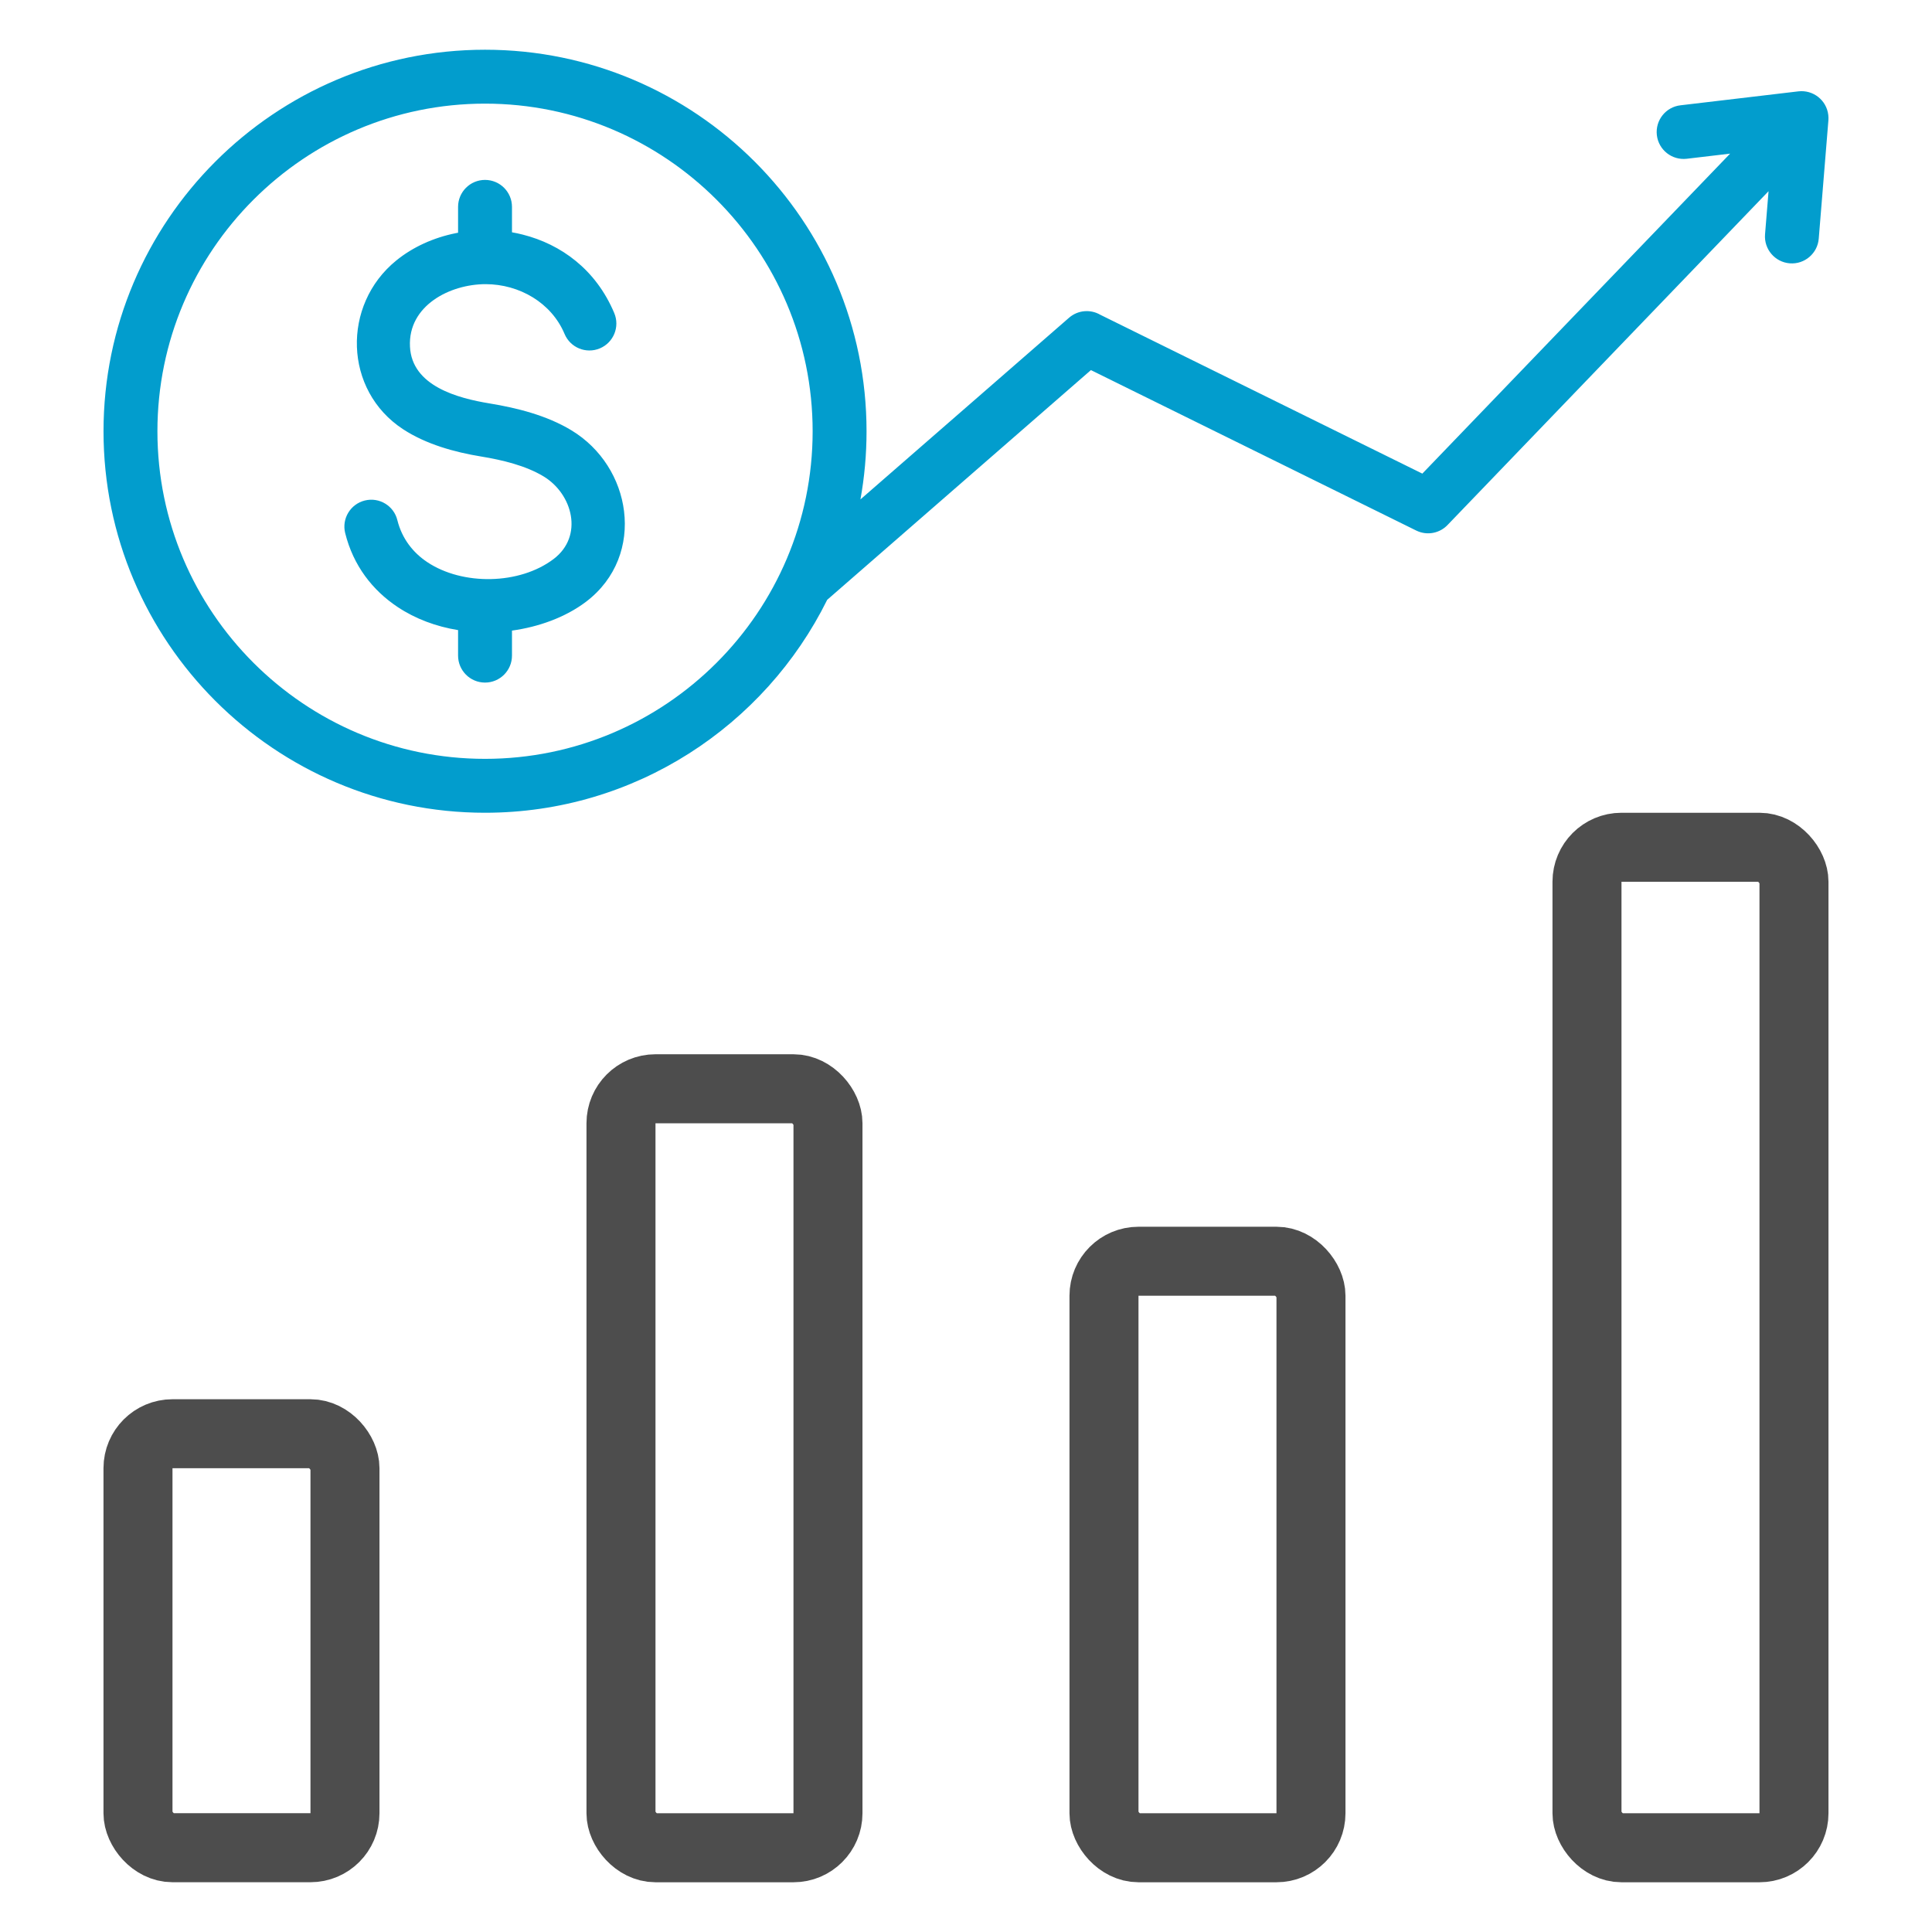
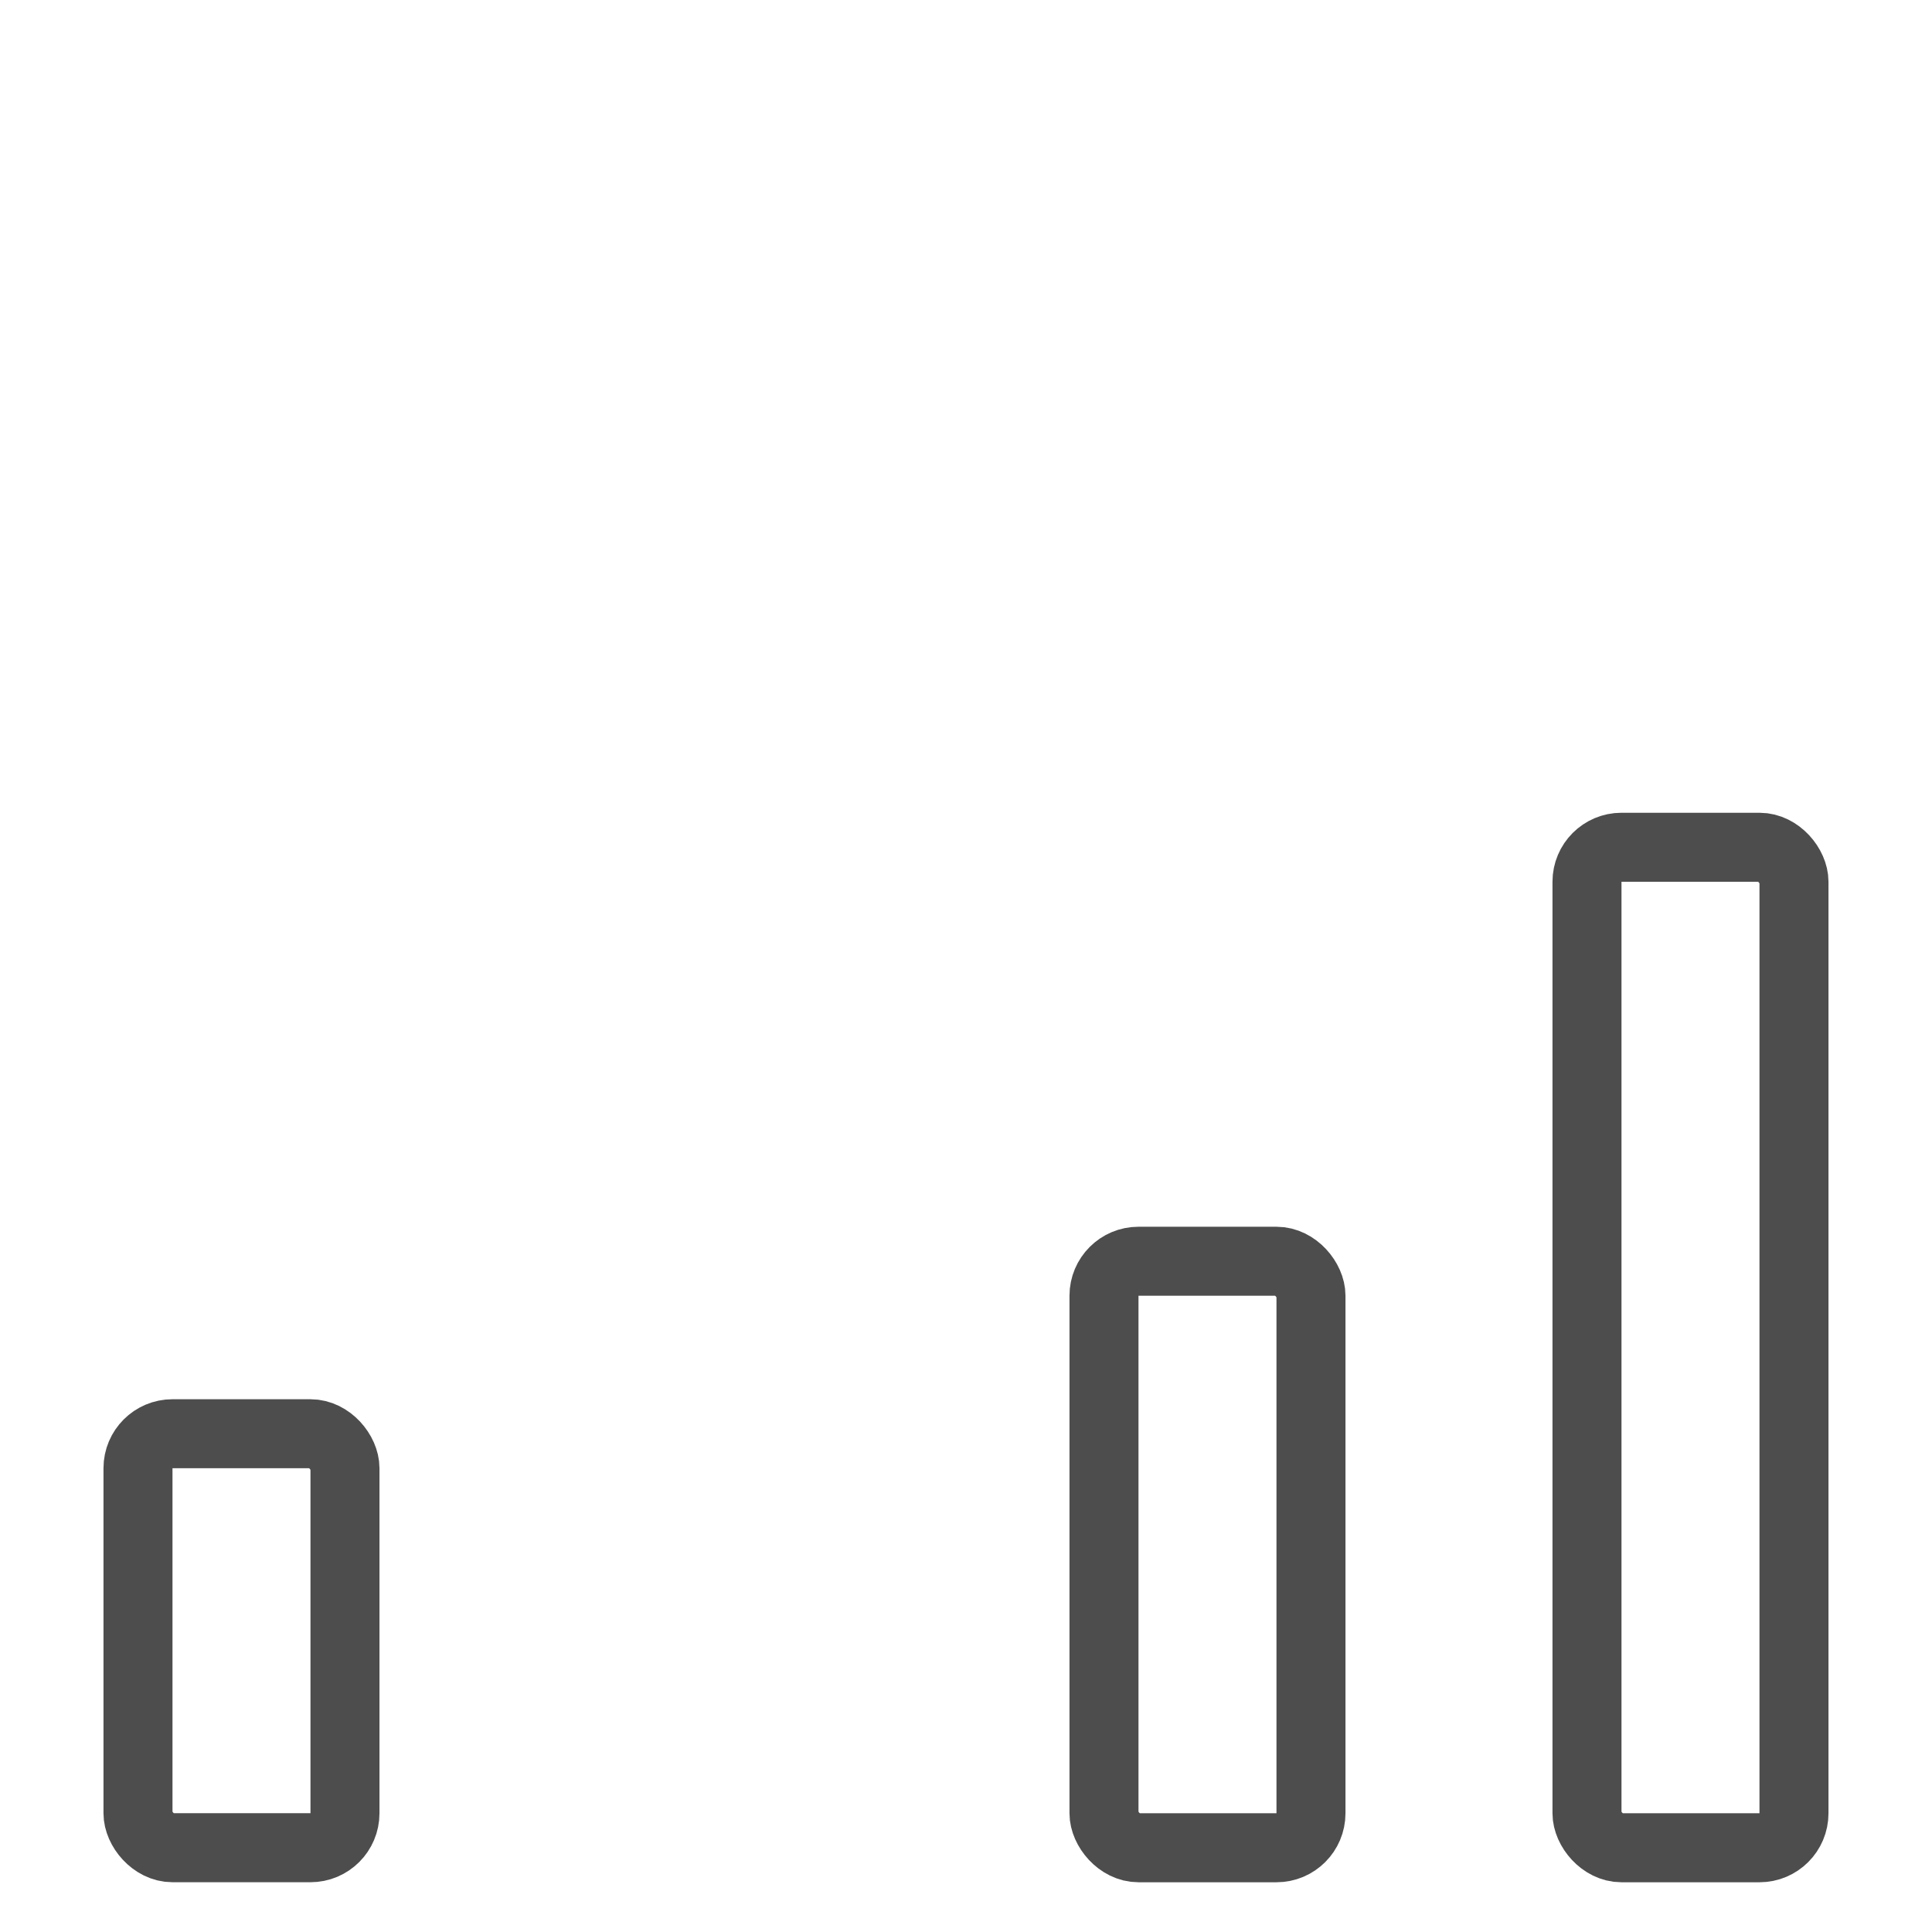
<svg xmlns="http://www.w3.org/2000/svg" width="50" height="50" viewBox="0 0 50 50" fill="none">
-   <path fill-rule="evenodd" clip-rule="evenodd" d="M45.679 6.066C45.649 6.449 45.936 6.785 46.32 6.815C46.703 6.845 47.039 6.558 47.069 6.175L47.319 3.111C47.322 3.067 47.321 3.023 47.316 2.978C47.273 2.595 46.927 2.321 46.545 2.364L43.492 2.725C43.11 2.768 42.836 3.113 42.879 3.496C42.923 3.878 43.268 4.152 43.651 4.109L44.775 3.976L36.81 12.257L28.475 8.146C28.224 8 27.898 8.022 27.667 8.223L22.268 12.925C22.372 12.353 22.426 11.763 22.426 11.161C22.426 5.716 17.997 1.287 12.553 1.287C7.108 1.287 2.679 5.716 2.679 11.161C2.679 16.605 7.108 21.034 12.552 21.034C16.431 21.034 19.794 18.785 21.408 15.523L28.233 9.578L36.651 13.73C36.936 13.871 37.27 13.799 37.474 13.575L45.77 4.948L45.679 6.066ZM12.552 19.639C7.877 19.639 4.074 15.836 4.074 11.161C4.074 6.486 7.877 2.682 12.552 2.682C17.227 2.682 21.031 6.486 21.031 11.161C21.031 15.836 17.227 19.639 12.552 19.639ZM16.15 13.229C16.256 14.085 15.956 14.974 15.168 15.572C14.626 15.983 13.929 16.226 13.25 16.32V16.967C13.25 17.352 12.938 17.665 12.552 17.665C12.167 17.665 11.855 17.352 11.855 16.967V16.307C11.291 16.216 10.752 16.017 10.29 15.709C9.641 15.277 9.143 14.639 8.933 13.795C8.841 13.422 9.069 13.045 9.442 12.953C9.816 12.861 10.193 13.089 10.284 13.463C10.403 13.939 10.687 14.301 11.058 14.548C11.972 15.157 13.446 15.136 14.329 14.466C15.108 13.875 14.822 12.785 14.067 12.329C13.609 12.052 13.01 11.906 12.449 11.814C11.769 11.703 11.032 11.5 10.434 11.11C8.891 10.103 8.845 7.888 10.254 6.743C10.686 6.391 11.224 6.149 11.797 6.034L11.855 6.023V5.354C11.855 4.969 12.167 4.656 12.552 4.656C12.938 4.656 13.25 4.969 13.25 5.354V6.012C13.344 6.028 13.437 6.048 13.53 6.072C14.521 6.323 15.423 6.975 15.897 8.103C16.046 8.458 15.879 8.867 15.524 9.016C15.168 9.165 14.76 8.998 14.611 8.643C14.272 7.834 13.439 7.355 12.569 7.354C11.641 7.354 10.558 7.911 10.61 8.97C10.659 9.993 11.851 10.306 12.672 10.441C13.378 10.557 14.147 10.749 14.786 11.135C15.569 11.608 16.049 12.403 16.15 13.229Z" fill="#029DCD" />
  <rect x="3.571" y="37.105" width="5.357" height="10.714" rx="0.893" stroke="#4D4D4D" stroke-width="1.786" />
-   <rect x="16.071" y="28.177" width="5.357" height="19.643" rx="0.893" stroke="#4D4D4D" stroke-width="1.786" />
  <rect x="28.571" y="32.641" width="5.357" height="15.179" rx="0.893" stroke="#4D4D4D" stroke-width="1.786" />
  <rect x="41.071" y="21.927" width="5.357" height="25.893" rx="0.893" stroke="#4D4D4D" stroke-width="1.786" />
</svg>